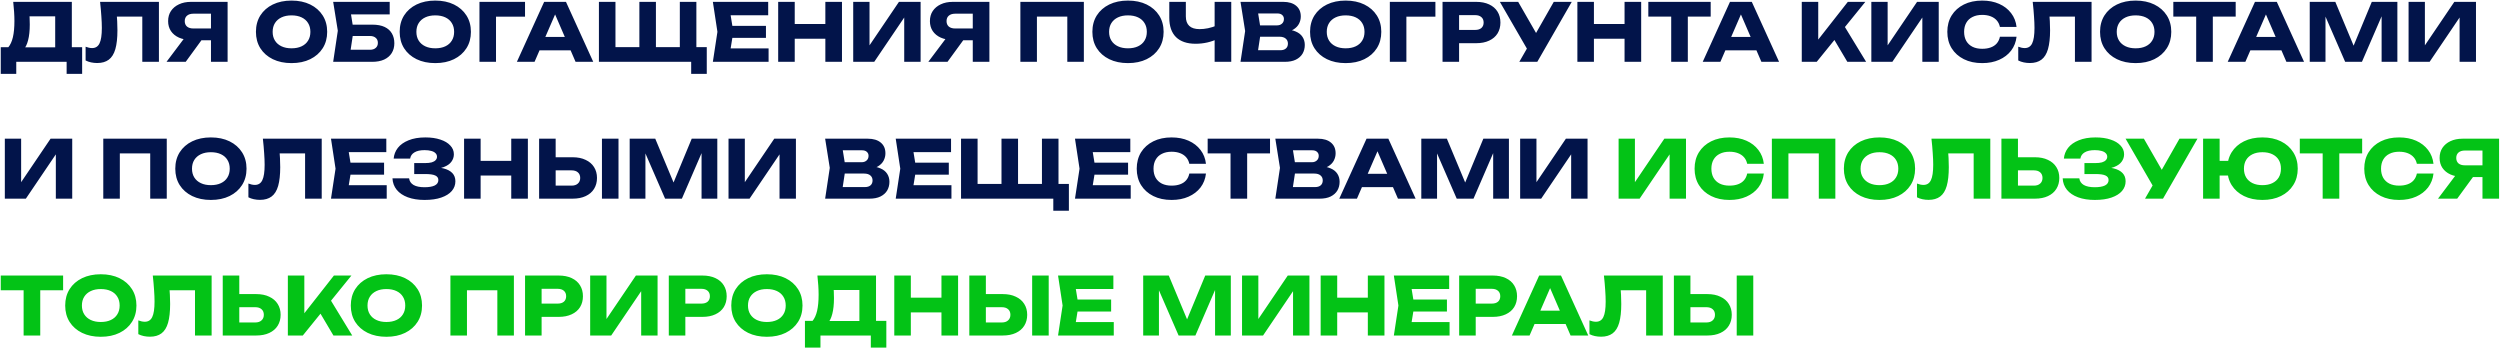
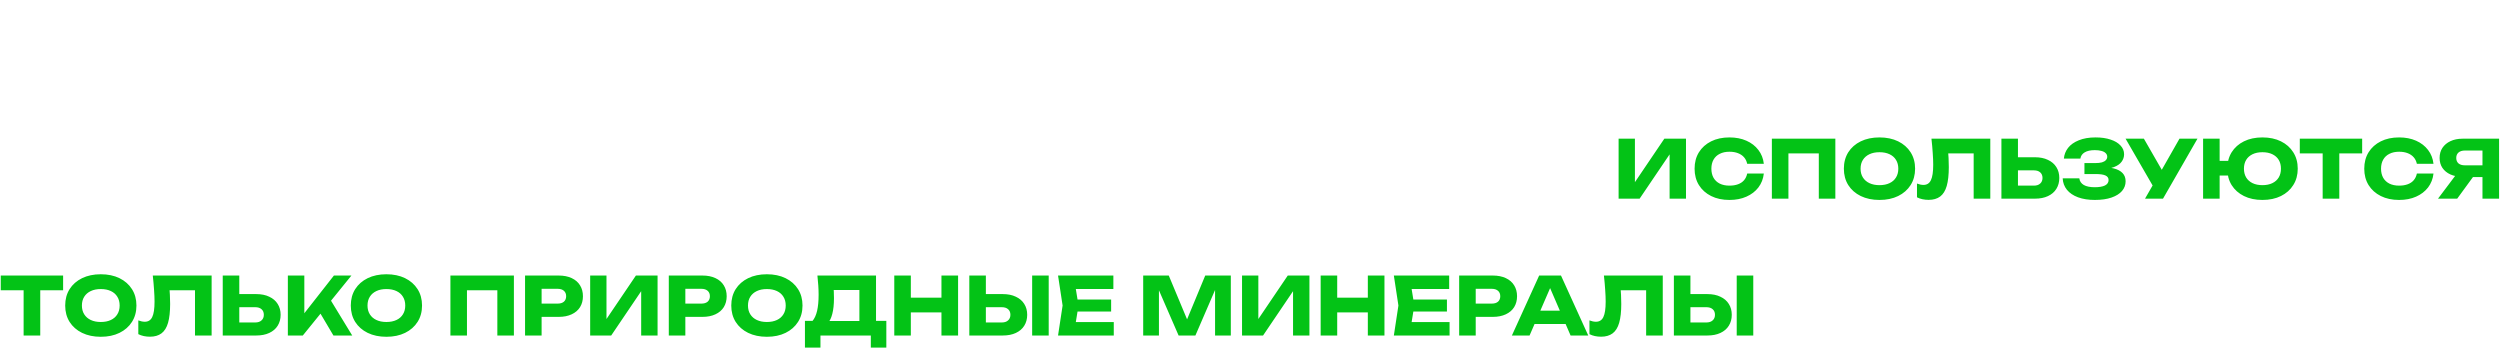
<svg xmlns="http://www.w3.org/2000/svg" width="1626" height="227" viewBox="0 0 1626 227" fill="none">
-   <path d="M0.488 48.063V30.695H8.912L12.344 30.799H39.384L42.088 30.695H53.424V48.063H43.336V40.211H10.576V48.063H0.488ZM8.6 1.211H46.716V37.195H35.9V5.735L40.788 10.623H14.32L18.792 7.035C19.069 8.63 19.225 10.172 19.26 11.663C19.329 13.154 19.364 14.575 19.364 15.927C19.364 19.983 19 23.398 18.272 26.171C17.579 28.944 16.521 31.042 15.1 32.463C13.713 33.884 11.963 34.595 9.848 34.595L5.324 30.851C6.711 29.222 7.733 27.003 8.392 24.195C9.051 21.352 9.38 17.851 9.38 13.691C9.38 11.784 9.311 9.791 9.172 7.711C9.033 5.631 8.843 3.464 8.6 1.211ZM65.093 1.211H103.365V40.211H92.549V5.891L97.437 10.779H71.125L75.649 7.191C75.927 9.479 76.117 11.68 76.221 13.795C76.325 15.875 76.377 17.851 76.377 19.723C76.377 24.715 75.927 28.788 75.025 31.943C74.124 35.063 72.703 37.351 70.761 38.807C68.82 40.263 66.306 40.991 63.221 40.991C61.869 40.991 60.535 40.852 59.217 40.575C57.934 40.298 56.756 39.882 55.681 39.327V30.383C57.206 30.972 58.611 31.267 59.893 31.267C62.147 31.267 63.758 30.244 64.729 28.199C65.734 26.154 66.237 22.808 66.237 18.163C66.237 15.91 66.133 13.379 65.925 10.571C65.752 7.763 65.475 4.643 65.093 1.211ZM140.545 18.527V26.171H124.269L124.217 25.963C121.236 25.963 118.618 25.46 116.365 24.455C114.146 23.45 112.413 22.028 111.165 20.191C109.952 18.354 109.345 16.204 109.345 13.743C109.345 11.212 109.952 9.028 111.165 7.191C112.413 5.319 114.146 3.863 116.365 2.823C118.618 1.748 121.236 1.211 124.217 1.211H148.033V40.211H137.217V4.071L142.053 8.907H125.777C124.009 8.907 122.622 9.34 121.617 10.207C120.646 11.039 120.161 12.218 120.161 13.743C120.161 15.234 120.646 16.412 121.617 17.279C122.622 18.111 124.009 18.527 125.777 18.527H140.545ZM134.097 21.959L120.785 40.211H108.305L122.033 21.959H134.097ZM189.603 41.043C184.992 41.043 180.936 40.194 177.435 38.495C173.968 36.796 171.264 34.422 169.323 31.371C167.416 28.32 166.463 24.767 166.463 20.711C166.463 16.655 167.416 13.102 169.323 10.051C171.264 7 173.968 4.626 177.435 2.927C180.936 1.228 184.992 0.379 189.603 0.379C194.248 0.379 198.304 1.228 201.771 2.927C205.238 4.626 207.942 7 209.883 10.051C211.824 13.102 212.795 16.655 212.795 20.711C212.795 24.767 211.824 28.32 209.883 31.371C207.942 34.422 205.238 36.796 201.771 38.495C198.304 40.194 194.248 41.043 189.603 41.043ZM189.603 31.423C192.134 31.423 194.318 30.99 196.155 30.123C197.992 29.256 199.396 28.026 200.367 26.431C201.372 24.836 201.875 22.93 201.875 20.711C201.875 18.492 201.372 16.586 200.367 14.991C199.396 13.396 197.992 12.166 196.155 11.299C194.318 10.432 192.134 9.999 189.603 9.999C187.107 9.999 184.94 10.432 183.103 11.299C181.266 12.166 179.844 13.396 178.839 14.991C177.834 16.586 177.331 18.492 177.331 20.711C177.331 22.93 177.834 24.836 178.839 26.431C179.844 28.026 181.266 29.256 183.103 30.123C184.94 30.99 187.107 31.423 189.603 31.423ZM224.862 16.031H242.074C245.367 16.031 248.071 16.534 250.186 17.539C252.301 18.544 253.878 19.966 254.918 21.803C255.958 23.606 256.478 25.72 256.478 28.147C256.478 30.574 255.906 32.706 254.762 34.543C253.618 36.346 251.971 37.75 249.822 38.755C247.673 39.726 245.09 40.211 242.074 40.211H216.698L219.714 19.983L216.698 1.211H253.462V9.375H223.406L227.514 4.435L229.958 19.775L227.306 37.299L223.198 32.359H240.67C242.23 32.359 243.461 31.96 244.362 31.163C245.298 30.366 245.766 29.274 245.766 27.887C245.766 26.466 245.298 25.374 244.362 24.611C243.461 23.814 242.23 23.415 240.67 23.415H224.862V16.031ZM283.091 41.043C278.481 41.043 274.425 40.194 270.923 38.495C267.457 36.796 264.753 34.422 262.811 31.371C260.905 28.32 259.951 24.767 259.951 20.711C259.951 16.655 260.905 13.102 262.811 10.051C264.753 7 267.457 4.626 270.923 2.927C274.425 1.228 278.481 0.379 283.091 0.379C287.737 0.379 291.793 1.228 295.259 2.927C298.726 4.626 301.43 7 303.371 10.051C305.313 13.102 306.283 16.655 306.283 20.711C306.283 24.767 305.313 28.32 303.371 31.371C301.43 34.422 298.726 36.796 295.259 38.495C291.793 40.194 287.737 41.043 283.091 41.043ZM283.091 31.423C285.622 31.423 287.806 30.99 289.643 30.123C291.481 29.256 292.885 28.026 293.855 26.431C294.861 24.836 295.363 22.93 295.363 20.711C295.363 18.492 294.861 16.586 293.855 14.991C292.885 13.396 291.481 12.166 289.643 11.299C287.806 10.432 285.622 9.999 283.091 9.999C280.595 9.999 278.429 10.432 276.591 11.299C274.754 12.166 273.333 13.396 272.327 14.991C271.322 16.586 270.819 18.492 270.819 20.711C270.819 22.93 271.322 24.836 272.327 26.431C273.333 28.026 274.754 29.256 276.591 30.123C278.429 30.99 280.595 31.423 283.091 31.423ZM341.479 1.211V10.831H317.767L322.603 5.943V40.211H311.839V1.211H341.479ZM347.361 32.723V24.039H374.245V32.723H347.361ZM368.109 1.211L385.841 40.211H374.349L359.477 5.787H362.597L347.673 40.211H336.181L353.913 1.211H368.109ZM452.923 1.211V35.115L448.295 30.643H459.683V48.063H449.543V36.311L454.431 40.211H389.535V1.211H400.299V35.115L395.671 30.643H420.475L415.847 35.115V1.211H426.611V35.115L421.983 30.643H446.787L442.159 35.115V1.211H452.923ZM498.175 16.811V24.611H469.627V16.811H498.175ZM476.959 20.711L474.411 36.363L470.043 31.475H499.891V40.211H463.647L466.611 20.711L463.647 1.211H499.631V9.947H470.043L474.411 5.059L476.959 20.711ZM506.128 1.211H516.892V40.211H506.128V1.211ZM536.808 1.211H547.624V40.211H536.808V1.211ZM512.16 15.615H541.28V25.183H512.16V15.615ZM554.929 40.211V1.211H565.537V34.543L562.573 33.867L584.673 1.211H598.765V40.211H588.105V6.255L591.121 6.931L568.605 40.211H554.929ZM636.018 18.527V26.171H619.742L619.69 25.963C616.708 25.963 614.091 25.46 611.838 24.455C609.619 23.45 607.886 22.028 606.638 20.191C605.424 18.354 604.818 16.204 604.818 13.743C604.818 11.212 605.424 9.028 606.638 7.191C607.886 5.319 609.619 3.863 611.838 2.823C614.091 1.748 616.708 1.211 619.69 1.211H643.506V40.211H632.69V4.071L637.526 8.907H621.25C619.482 8.907 618.095 9.34 617.09 10.207C616.119 11.039 615.634 12.218 615.634 13.743C615.634 15.234 616.119 16.412 617.09 17.279C618.095 18.111 619.482 18.527 621.25 18.527H636.018ZM629.57 21.959L616.258 40.211H603.778L617.506 21.959H629.57ZM704.94 1.211V40.211H694.176V5.891L699.012 10.779H669.58L674.416 5.891V40.211H663.652V1.211H704.94ZM733.623 41.043C729.012 41.043 724.956 40.194 721.455 38.495C717.988 36.796 715.284 34.422 713.343 31.371C711.436 28.32 710.483 24.767 710.483 20.711C710.483 16.655 711.436 13.102 713.343 10.051C715.284 7 717.988 4.626 721.455 2.927C724.956 1.228 729.012 0.379 733.623 0.379C738.268 0.379 742.324 1.228 745.791 2.927C749.257 4.626 751.961 7 753.903 10.051C755.844 13.102 756.815 16.655 756.815 20.711C756.815 24.767 755.844 28.32 753.903 31.371C751.961 34.422 749.257 36.796 745.791 38.495C742.324 40.194 738.268 41.043 733.623 41.043ZM733.623 31.423C736.153 31.423 738.337 30.99 740.175 30.123C742.012 29.256 743.416 28.026 744.387 26.431C745.392 24.836 745.895 22.93 745.895 20.711C745.895 18.492 745.392 16.586 744.387 14.991C743.416 13.396 742.012 12.166 740.175 11.299C738.337 10.432 736.153 9.999 733.623 9.999C731.127 9.999 728.96 10.432 727.123 11.299C725.285 12.166 723.864 13.396 722.859 14.991C721.853 16.586 721.351 18.492 721.351 20.711C721.351 22.93 721.853 24.836 722.859 26.431C723.864 28.026 725.285 29.256 727.123 30.123C728.96 30.99 731.127 31.423 733.623 31.423ZM777.616 28.459C772.07 28.459 767.823 27.02 764.876 24.143C761.964 21.231 760.508 17.036 760.508 11.559V1.211H771.272V10.675C771.272 13.414 772.018 15.476 773.508 16.863C774.999 18.25 777.235 18.943 780.216 18.943C781.95 18.943 783.77 18.752 785.676 18.371C787.583 17.955 789.49 17.366 791.396 16.603L792.02 25.235C789.94 26.275 787.67 27.072 785.208 27.627C782.747 28.182 780.216 28.459 777.616 28.459ZM789.992 40.211V1.211H800.808V40.211H789.992ZM834.439 21.127L835.323 19.099C838.339 19.168 840.817 19.636 842.759 20.503C844.735 21.335 846.208 22.514 847.179 24.039C848.149 25.53 848.635 27.263 848.635 29.239C848.635 31.354 848.149 33.243 847.179 34.907C846.208 36.536 844.752 37.836 842.811 38.807C840.904 39.743 838.512 40.211 835.635 40.211H806.827L809.843 20.191L806.827 1.211H834.595C838.2 1.211 841.008 2.06 843.019 3.759C845.029 5.423 846.035 7.746 846.035 10.727C846.035 12.356 845.653 13.916 844.891 15.407C844.128 16.898 842.897 18.163 841.199 19.203C839.535 20.208 837.281 20.85 834.439 21.127ZM817.487 37.715L813.327 32.671H832.723C834.283 32.671 835.496 32.29 836.363 31.527C837.229 30.764 837.663 29.707 837.663 28.355C837.663 27.003 837.195 25.928 836.259 25.131C835.323 24.299 833.936 23.883 832.099 23.883H816.083V16.499H830.643C831.891 16.499 832.931 16.135 833.763 15.407C834.629 14.644 835.063 13.622 835.063 12.339C835.063 11.299 834.699 10.45 833.971 9.791C833.243 9.098 832.203 8.751 830.851 8.751H813.379L817.487 3.707L820.139 20.191L817.487 37.715ZM875.201 41.043C870.59 41.043 866.534 40.194 863.033 38.495C859.566 36.796 856.862 34.422 854.921 31.371C853.014 28.32 852.061 24.767 852.061 20.711C852.061 16.655 853.014 13.102 854.921 10.051C856.862 7 859.566 4.626 863.033 2.927C866.534 1.228 870.59 0.379 875.201 0.379C879.846 0.379 883.902 1.228 887.369 2.927C890.835 4.626 893.539 7 895.481 10.051C897.422 13.102 898.393 16.655 898.393 20.711C898.393 24.767 897.422 28.32 895.481 31.371C893.539 34.422 890.835 36.796 887.369 38.495C883.902 40.194 879.846 41.043 875.201 41.043ZM875.201 31.423C877.731 31.423 879.915 30.99 881.753 30.123C883.59 29.256 884.994 28.026 885.965 26.431C886.97 24.836 887.473 22.93 887.473 20.711C887.473 18.492 886.97 16.586 885.965 14.991C884.994 13.396 883.59 12.166 881.753 11.299C879.915 10.432 877.731 9.999 875.201 9.999C872.705 9.999 870.538 10.432 868.701 11.299C866.863 12.166 865.442 13.396 864.437 14.991C863.431 16.586 862.929 18.492 862.929 20.711C862.929 22.93 863.431 24.836 864.437 26.431C865.442 28.026 866.863 29.256 868.701 30.123C870.538 30.99 872.705 31.423 875.201 31.423ZM933.589 1.211V10.831H909.877L914.713 5.943V40.211H903.949V1.211H933.589ZM960.118 1.211C963.377 1.211 966.185 1.766 968.542 2.875C970.934 3.984 972.754 5.562 974.002 7.607C975.25 9.618 975.874 11.975 975.874 14.679C975.874 17.348 975.25 19.706 974.002 21.751C972.754 23.762 970.934 25.322 968.542 26.431C966.185 27.54 963.377 28.095 960.118 28.095H943.218V19.463H959.442C961.175 19.463 962.527 19.047 963.498 18.215C964.469 17.348 964.954 16.17 964.954 14.679C964.954 13.154 964.469 11.975 963.498 11.143C962.527 10.276 961.175 9.843 959.442 9.843H944.154L948.99 4.851V40.211H938.226V1.211H960.118ZM988.157 40.211L995.177 27.991H995.333L1010.57 1.211H1022.27L999.857 40.211H988.157ZM995.021 34.959L975.521 1.211H987.429L1002.66 27.731L995.021 34.959ZM1025.93 1.211H1036.69V40.211H1025.93V1.211ZM1056.61 1.211H1067.42V40.211H1056.61V1.211ZM1031.96 15.615H1061.08V25.183H1031.96V15.615ZM1086.95 5.943H1097.76V40.211H1086.95V5.943ZM1072.07 1.211H1112.63V10.779H1072.07V1.211ZM1118.63 32.723V24.039H1145.51V32.723H1118.63ZM1139.37 1.211L1157.11 40.211H1145.61L1130.74 5.787H1133.86L1118.94 40.211H1107.45L1125.18 1.211H1139.37ZM1171.87 40.211V1.211H1182.58V31.631L1179.72 29.395L1201.82 1.211H1213.21L1181.59 40.211H1171.87ZM1190.49 21.595L1198.39 15.043L1213.73 40.211H1201.51L1190.49 21.595ZM1217.12 40.211V1.211H1227.72V34.543L1224.76 33.867L1246.86 1.211H1260.95V40.211H1250.29V6.255L1253.31 6.931L1230.79 40.211H1217.12ZM1311.57 23.883C1311.19 27.315 1310.01 30.331 1308.03 32.931C1306.06 35.496 1303.46 37.49 1300.23 38.911C1297.04 40.332 1293.37 41.043 1289.21 41.043C1284.67 41.043 1280.7 40.194 1277.3 38.495C1273.9 36.796 1271.25 34.422 1269.35 31.371C1267.47 28.32 1266.54 24.767 1266.54 20.711C1266.54 16.655 1267.47 13.102 1269.35 10.051C1271.25 7 1273.9 4.626 1277.3 2.927C1280.7 1.228 1284.67 0.379 1289.21 0.379C1293.37 0.379 1297.04 1.09 1300.23 2.511C1303.46 3.932 1306.06 5.943 1308.03 8.543C1310.01 11.108 1311.19 14.107 1311.57 17.539H1300.75C1300.41 15.875 1299.73 14.471 1298.73 13.327C1297.72 12.148 1296.4 11.247 1294.77 10.623C1293.18 9.999 1291.32 9.687 1289.21 9.687C1286.78 9.687 1284.69 10.138 1282.92 11.039C1281.15 11.906 1279.8 13.171 1278.86 14.835C1277.93 16.464 1277.46 18.423 1277.46 20.711C1277.46 22.999 1277.93 24.975 1278.86 26.639C1279.8 28.268 1281.15 29.534 1282.92 30.435C1284.69 31.302 1286.78 31.735 1289.21 31.735C1291.32 31.735 1293.18 31.44 1294.77 30.851C1296.4 30.262 1297.72 29.378 1298.73 28.199C1299.73 27.02 1300.41 25.582 1300.75 23.883H1311.57ZM1322.08 1.211H1360.35V40.211H1349.54V5.891L1354.43 10.779H1328.11L1332.64 7.191C1332.91 9.479 1333.11 11.68 1333.21 13.795C1333.31 15.875 1333.37 17.851 1333.37 19.723C1333.37 24.715 1332.91 28.788 1332.01 31.943C1331.11 35.063 1329.69 37.351 1327.75 38.807C1325.81 40.263 1323.29 40.991 1320.21 40.991C1318.86 40.991 1317.52 40.852 1316.21 40.575C1314.92 40.298 1313.74 39.882 1312.67 39.327V30.383C1314.19 30.972 1315.6 31.267 1316.88 31.267C1319.13 31.267 1320.75 30.244 1321.72 28.199C1322.72 26.154 1323.23 22.808 1323.23 18.163C1323.23 15.91 1323.12 13.379 1322.91 10.571C1322.74 7.763 1322.46 4.643 1322.08 1.211ZM1389.01 41.043C1384.39 41.043 1380.34 40.194 1376.84 38.495C1373.37 36.796 1370.67 34.422 1368.73 31.371C1366.82 28.32 1365.87 24.767 1365.87 20.711C1365.87 16.655 1366.82 13.102 1368.73 10.051C1370.67 7 1373.37 4.626 1376.84 2.927C1380.34 1.228 1384.39 0.379 1389.01 0.379C1393.65 0.379 1397.71 1.228 1401.17 2.927C1404.64 4.626 1407.34 7 1409.29 10.051C1411.23 13.102 1412.2 16.655 1412.2 20.711C1412.2 24.767 1411.23 28.32 1409.29 31.371C1407.34 34.422 1404.64 36.796 1401.17 38.495C1397.71 40.194 1393.65 41.043 1389.01 41.043ZM1389.01 31.423C1391.54 31.423 1393.72 30.99 1395.56 30.123C1397.39 29.256 1398.8 28.026 1399.77 26.431C1400.77 24.836 1401.28 22.93 1401.28 20.711C1401.28 18.492 1400.77 16.586 1399.77 14.991C1398.8 13.396 1397.39 12.166 1395.56 11.299C1393.72 10.432 1391.54 9.999 1389.01 9.999C1386.51 9.999 1384.34 10.432 1382.51 11.299C1380.67 12.166 1379.25 13.396 1378.24 14.991C1377.24 16.586 1376.73 18.492 1376.73 20.711C1376.73 22.93 1377.24 24.836 1378.24 26.431C1379.25 28.026 1380.67 29.256 1382.51 30.123C1384.34 30.99 1386.51 31.423 1389.01 31.423ZM1428.4 5.943H1439.22V40.211H1428.4V5.943ZM1413.53 1.211H1454.09V10.779H1413.53V1.211ZM1460.08 32.723V24.039H1486.96V32.723H1460.08ZM1480.83 1.211L1498.56 40.211H1487.07L1472.2 5.787H1475.32L1460.39 40.211H1448.9L1466.63 1.211H1480.83ZM1559.25 1.211V40.211H1549V5.059L1551.29 5.319L1536.21 40.211H1525.29L1510.16 5.423L1512.5 5.163V40.211H1502.25V1.211H1518.89L1532.88 34.699H1528.72L1542.61 1.211H1559.25ZM1566.54 40.211V1.211H1577.15V34.543L1574.19 33.867L1596.29 1.211H1610.38V40.211H1599.72V6.255L1602.73 6.931L1580.22 40.211H1566.54ZM3.14 129.211V90.211H13.748V123.543L10.784 122.867L32.884 90.211H46.976V129.211H36.316V95.255L39.332 95.931L16.816 129.211H3.14ZM108.463 90.211V129.211H97.699V94.891L102.535 99.779H73.103L77.939 94.891V129.211H67.175V90.211H108.463ZM137.146 130.043C132.535 130.043 128.479 129.194 124.978 127.495C121.511 125.796 118.807 123.422 116.866 120.371C114.959 117.32 114.006 113.767 114.006 109.711C114.006 105.655 114.959 102.102 116.866 99.051C118.807 96 121.511 93.626 124.978 91.927C128.479 90.228 132.535 89.379 137.146 89.379C141.791 89.379 145.847 90.228 149.314 91.927C152.781 93.626 155.485 96 157.426 99.051C159.367 102.102 160.338 105.655 160.338 109.711C160.338 113.767 159.367 117.32 157.426 120.371C155.485 123.422 152.781 125.796 149.314 127.495C145.847 129.194 141.791 130.043 137.146 130.043ZM137.146 120.423C139.677 120.423 141.861 119.99 143.698 119.123C145.535 118.256 146.939 117.026 147.91 115.431C148.915 113.836 149.418 111.93 149.418 109.711C149.418 107.492 148.915 105.586 147.91 103.991C146.939 102.396 145.535 101.166 143.698 100.299C141.861 99.432 139.677 98.999 137.146 98.999C134.65 98.999 132.483 99.432 130.646 100.299C128.809 101.166 127.387 102.396 126.382 103.991C125.377 105.586 124.874 107.492 124.874 109.711C124.874 111.93 125.377 113.836 126.382 115.431C127.387 117.026 128.809 118.256 130.646 119.123C132.483 119.99 134.65 120.423 137.146 120.423ZM170.972 90.211H209.244V129.211H198.428V94.891L203.316 99.779H177.004L181.528 96.191C181.805 98.479 181.996 100.68 182.1 102.795C182.204 104.875 182.256 106.851 182.256 108.723C182.256 113.715 181.805 117.788 180.904 120.943C180.003 124.063 178.581 126.351 176.64 127.807C174.699 129.263 172.185 129.991 169.1 129.991C167.748 129.991 166.413 129.852 165.096 129.575C163.813 129.298 162.635 128.882 161.56 128.327V119.383C163.085 119.972 164.489 120.267 165.772 120.267C168.025 120.267 169.637 119.244 170.608 117.199C171.613 115.154 172.116 111.808 172.116 107.163C172.116 104.91 172.012 102.379 171.804 99.571C171.631 96.763 171.353 93.643 170.972 90.211ZM249.804 105.811V113.611H221.256V105.811H249.804ZM228.588 109.711L226.04 125.363L221.672 120.475H251.52V129.211H215.276L218.24 109.711L215.276 90.211H251.26V98.947H221.672L226.04 94.059L228.588 109.711ZM276.113 130.043C271.988 130.043 268.365 129.471 265.245 128.327C262.16 127.183 259.751 125.554 258.017 123.439C256.319 121.324 255.4 118.846 255.261 116.003H266.077C266.32 117.875 267.291 119.314 268.989 120.319C270.688 121.29 273.063 121.775 276.113 121.775C278.991 121.775 281.209 121.394 282.769 120.631C284.329 119.834 285.109 118.655 285.109 117.095C285.109 115.743 284.433 114.755 283.081 114.131C281.764 113.507 279.58 113.195 276.529 113.195H269.405V106.071H276.373C278.176 106.071 279.649 105.915 280.793 105.603C281.937 105.256 282.787 104.771 283.341 104.147C283.931 103.523 284.225 102.795 284.225 101.963C284.225 101.027 283.896 100.247 283.237 99.623C282.613 98.964 281.695 98.479 280.481 98.167C279.303 97.82 277.864 97.647 276.165 97.647C273.357 97.647 271.156 98.132 269.561 99.103C267.967 100.039 267.031 101.391 266.753 103.159H256.041C256.249 100.594 257.151 98.271 258.745 96.191C260.375 94.111 262.697 92.464 265.713 91.251C268.729 90.003 272.387 89.379 276.685 89.379C280.395 89.379 283.636 89.847 286.409 90.783C289.183 91.684 291.332 92.967 292.857 94.631C294.417 96.26 295.197 98.167 295.197 100.351C295.197 102.119 294.66 103.731 293.585 105.187C292.545 106.643 290.881 107.804 288.593 108.671C286.34 109.538 283.411 109.971 279.805 109.971V108.879C283.203 108.706 286.115 108.931 288.541 109.555C291.003 110.179 292.892 111.184 294.209 112.571C295.527 113.958 296.185 115.743 296.185 117.927C296.185 120.284 295.405 122.382 293.845 124.219C292.285 126.022 290.015 127.443 287.033 128.483C284.052 129.523 280.412 130.043 276.113 130.043ZM301.835 90.211H312.599V129.211H301.835V90.211ZM332.515 90.211H343.331V129.211H332.515V90.211ZM307.867 104.615H336.987V114.183H307.867V104.615ZM350.636 129.211V90.211H361.4V125.571L356.564 120.735H371.748C373.516 120.735 374.885 120.284 375.856 119.383C376.861 118.482 377.364 117.268 377.364 115.743C377.364 114.183 376.861 112.97 375.856 112.103C374.885 111.236 373.516 110.803 371.748 110.803H355.628V102.275H372.424C375.717 102.275 378.543 102.847 380.9 103.991C383.292 105.1 385.112 106.66 386.36 108.671C387.643 110.682 388.284 113.039 388.284 115.743C388.284 118.447 387.643 120.822 386.36 122.867C385.112 124.878 383.292 126.438 380.9 127.547C378.543 128.656 375.717 129.211 372.424 129.211H350.636ZM391.508 90.211H402.272V129.211H391.508V90.211ZM466.534 90.211V129.211H456.29V94.059L458.578 94.319L443.498 129.211H432.578L417.446 94.423L419.786 94.163V129.211H409.542V90.211H426.182L440.17 123.699H436.01L449.894 90.211H466.534ZM473.831 129.211V90.211H484.439V123.543L481.475 122.867L503.575 90.211H517.667V129.211H507.007V95.255L510.023 95.931L487.507 129.211H473.831ZM564.283 110.127L565.167 108.099C568.183 108.168 570.661 108.636 572.603 109.503C574.579 110.335 576.052 111.514 577.023 113.039C577.993 114.53 578.479 116.263 578.479 118.239C578.479 120.354 577.993 122.243 577.023 123.907C576.052 125.536 574.596 126.836 572.655 127.807C570.748 128.743 568.356 129.211 565.479 129.211H536.671L539.687 109.191L536.671 90.211H564.439C568.044 90.211 570.852 91.06 572.863 92.759C574.873 94.423 575.879 96.746 575.879 99.727C575.879 101.356 575.497 102.916 574.735 104.407C573.972 105.898 572.741 107.163 571.043 108.203C569.379 109.208 567.125 109.85 564.283 110.127ZM547.331 126.715L543.171 121.671H562.567C564.127 121.671 565.34 121.29 566.207 120.527C567.073 119.764 567.507 118.707 567.507 117.355C567.507 116.003 567.039 114.928 566.103 114.131C565.167 113.299 563.78 112.883 561.943 112.883H545.927V105.499H560.487C561.735 105.499 562.775 105.135 563.607 104.407C564.473 103.644 564.907 102.622 564.907 101.339C564.907 100.299 564.543 99.45 563.815 98.791C563.087 98.098 562.047 97.751 560.695 97.751H543.223L547.331 92.707L549.983 109.191L547.331 126.715ZM617.105 105.811V113.611H588.557V105.811H617.105ZM595.889 109.711L593.341 125.363L588.973 120.475H618.821V129.211H582.577L585.541 109.711L582.577 90.211H618.561V98.947H588.973L593.341 94.059L595.889 109.711ZM688.446 90.211V124.115L683.818 119.643H695.206V137.063H685.066V125.311L689.954 129.211H625.058V90.211H635.822V124.115L631.194 119.643H655.998L651.37 124.115V90.211H662.134V124.115L657.506 119.643H682.31L677.682 124.115V90.211H688.446ZM733.699 105.811V113.611H705.151V105.811H733.699ZM712.483 109.711L709.935 125.363L705.567 120.475H735.415V129.211H699.171L702.135 109.711L699.171 90.211H735.155V98.947H705.567L709.935 94.059L712.483 109.711ZM784.358 112.883C783.977 116.315 782.798 119.331 780.822 121.931C778.846 124.496 776.246 126.49 773.022 127.911C769.833 129.332 766.158 130.043 761.998 130.043C757.457 130.043 753.488 129.194 750.09 127.495C746.693 125.796 744.041 123.422 742.134 120.371C740.262 117.32 739.326 113.767 739.326 109.711C739.326 105.655 740.262 102.102 742.134 99.051C744.041 96 746.693 93.626 750.09 91.927C753.488 90.228 757.457 89.379 761.998 89.379C766.158 89.379 769.833 90.09 773.022 91.511C776.246 92.932 778.846 94.943 780.822 97.543C782.798 100.108 783.977 103.107 784.358 106.539H773.542C773.196 104.875 772.52 103.471 771.514 102.327C770.509 101.148 769.192 100.247 767.562 99.623C765.968 98.999 764.113 98.687 761.998 98.687C759.572 98.687 757.474 99.138 755.706 100.039C753.938 100.906 752.586 102.171 751.65 103.835C750.714 105.464 750.246 107.423 750.246 109.711C750.246 111.999 750.714 113.975 751.65 115.639C752.586 117.268 753.938 118.534 755.706 119.435C757.474 120.302 759.572 120.735 761.998 120.735C764.113 120.735 765.968 120.44 767.562 119.851C769.192 119.262 770.509 118.378 771.514 117.199C772.52 116.02 773.196 114.582 773.542 112.883H784.358ZM800.337 94.943H811.153V129.211H800.337V94.943ZM785.465 90.211H826.025V99.779H785.465V90.211ZM857.087 110.127L857.971 108.099C860.987 108.168 863.466 108.636 865.407 109.503C867.383 110.335 868.857 111.514 869.827 113.039C870.798 114.53 871.283 116.263 871.283 118.239C871.283 120.354 870.798 122.243 869.827 123.907C868.857 125.536 867.401 126.836 865.459 127.807C863.553 128.743 861.161 129.211 858.283 129.211H829.475L832.491 109.191L829.475 90.211H857.243C860.849 90.211 863.657 91.06 865.667 92.759C867.678 94.423 868.683 96.746 868.683 99.727C868.683 101.356 868.302 102.916 867.539 104.407C866.777 105.898 865.546 107.163 863.847 108.203C862.183 109.208 859.93 109.85 857.087 110.127ZM840.135 126.715L835.975 121.671H855.371C856.931 121.671 858.145 121.29 859.011 120.527C859.878 119.764 860.311 118.707 860.311 117.355C860.311 116.003 859.843 114.928 858.907 114.131C857.971 113.299 856.585 112.883 854.747 112.883H838.731V105.499H853.291C854.539 105.499 855.579 105.135 856.411 104.407C857.278 103.644 857.711 102.622 857.711 101.339C857.711 100.299 857.347 99.45 856.619 98.791C855.891 98.098 854.851 97.751 853.499 97.751H836.027L840.135 92.707L842.787 109.191L840.135 126.715ZM882.24 121.723V113.039H909.124V121.723H882.24ZM902.988 90.211L920.72 129.211H909.228L894.356 94.787H897.476L882.552 129.211H871.06L888.792 90.211H902.988ZM981.405 90.211V129.211H971.161V94.059L973.449 94.319L958.369 129.211H947.449L932.317 94.423L934.657 94.163V129.211H924.413V90.211H941.053L955.041 123.699H950.881L964.765 90.211H981.405ZM988.703 129.211V90.211H999.311V123.543L996.347 122.867L1018.45 90.211H1032.54V129.211H1021.88V95.255L1024.89 95.931L1002.38 129.211H988.703Z" fill="#02144A" />
  <path d="M1052.74 129.211V90.211H1063.35V123.543L1060.38 122.867L1082.48 90.211H1096.57V129.211H1085.91V95.255L1088.93 95.931L1066.41 129.211H1052.74ZM1147.19 112.883C1146.81 116.315 1145.63 119.331 1143.65 121.931C1141.68 124.496 1139.08 126.49 1135.85 127.911C1132.67 129.332 1128.99 130.043 1124.83 130.043C1120.29 130.043 1116.32 129.194 1112.92 127.495C1109.53 125.796 1106.87 123.422 1104.97 120.371C1103.09 117.32 1102.16 113.767 1102.16 109.711C1102.16 105.655 1103.09 102.102 1104.97 99.051C1106.87 96 1109.53 93.626 1112.92 91.927C1116.32 90.228 1120.29 89.379 1124.83 89.379C1128.99 89.379 1132.67 90.09 1135.85 91.511C1139.08 92.932 1141.68 94.943 1143.65 97.543C1145.63 100.108 1146.81 103.107 1147.19 106.539H1136.37C1136.03 104.875 1135.35 103.471 1134.35 102.327C1133.34 101.148 1132.02 100.247 1130.39 99.623C1128.8 98.999 1126.95 98.687 1124.83 98.687C1122.4 98.687 1120.31 99.138 1118.54 100.039C1116.77 100.906 1115.42 102.171 1114.48 103.835C1113.55 105.464 1113.08 107.423 1113.08 109.711C1113.08 111.999 1113.55 113.975 1114.48 115.639C1115.42 117.268 1116.77 118.534 1118.54 119.435C1120.31 120.302 1122.4 120.735 1124.83 120.735C1126.95 120.735 1128.8 120.44 1130.39 119.851C1132.02 119.262 1133.34 118.378 1134.35 117.199C1135.35 116.02 1136.03 114.582 1136.37 112.883H1147.19ZM1193.71 90.211V129.211H1182.95V94.891L1187.78 99.779H1158.35L1163.19 94.891V129.211H1152.42V90.211H1193.71ZM1222.39 130.043C1217.78 130.043 1213.73 129.194 1210.22 127.495C1206.76 125.796 1204.05 123.422 1202.11 120.371C1200.21 117.32 1199.25 113.767 1199.25 109.711C1199.25 105.655 1200.21 102.102 1202.11 99.051C1204.05 96 1206.76 93.626 1210.22 91.927C1213.73 90.228 1217.78 89.379 1222.39 89.379C1227.04 89.379 1231.09 90.228 1234.56 91.927C1238.03 93.626 1240.73 96 1242.67 99.051C1244.61 102.102 1245.58 105.655 1245.58 109.711C1245.58 113.767 1244.61 117.32 1242.67 120.371C1240.73 123.422 1238.03 125.796 1234.56 127.495C1231.09 129.194 1227.04 130.043 1222.39 130.043ZM1222.39 120.423C1224.92 120.423 1227.11 119.99 1228.94 119.123C1230.78 118.256 1232.19 117.026 1233.16 115.431C1234.16 113.836 1234.66 111.93 1234.66 109.711C1234.66 107.492 1234.16 105.586 1233.16 103.991C1232.19 102.396 1230.78 101.166 1228.94 100.299C1227.11 99.432 1224.92 98.999 1222.39 98.999C1219.9 98.999 1217.73 99.432 1215.89 100.299C1214.05 101.166 1212.63 102.396 1211.63 103.991C1210.62 105.586 1210.12 107.492 1210.12 109.711C1210.12 111.93 1210.62 113.836 1211.63 115.431C1212.63 117.026 1214.05 118.256 1215.89 119.123C1217.73 119.99 1219.9 120.423 1222.39 120.423ZM1256.22 90.211H1294.49V129.211H1283.67V94.891L1288.56 99.779H1262.25L1266.77 96.191C1267.05 98.479 1267.24 100.68 1267.35 102.795C1267.45 104.875 1267.5 106.851 1267.5 108.723C1267.5 113.715 1267.05 117.788 1266.15 120.943C1265.25 124.063 1263.83 126.351 1261.89 127.807C1259.94 129.263 1257.43 129.991 1254.35 129.991C1252.99 129.991 1251.66 129.852 1250.34 129.575C1249.06 129.298 1247.88 128.882 1246.81 128.327V119.383C1248.33 119.972 1249.74 120.267 1251.02 120.267C1253.27 120.267 1254.88 119.244 1255.85 117.199C1256.86 115.154 1257.36 111.808 1257.36 107.163C1257.36 104.91 1257.26 102.379 1257.05 99.571C1256.88 96.763 1256.6 93.643 1256.22 90.211ZM1301.72 129.211V90.211H1312.48V125.571L1307.65 120.735H1322.83C1324.6 120.735 1325.97 120.284 1326.94 119.383C1327.94 118.482 1328.45 117.268 1328.45 115.743C1328.45 114.183 1327.94 112.97 1326.94 112.103C1325.97 111.236 1324.6 110.803 1322.83 110.803H1306.71V102.275H1323.51C1326.8 102.275 1329.62 102.847 1331.98 103.991C1334.37 105.1 1336.19 106.66 1337.44 108.671C1338.72 110.682 1339.37 113.039 1339.37 115.743C1339.37 118.447 1338.72 120.822 1337.44 122.867C1336.19 124.878 1334.37 126.438 1331.98 127.547C1329.62 128.656 1326.8 129.211 1323.51 129.211H1301.72ZM1362.43 130.043C1358.3 130.043 1354.68 129.471 1351.56 128.327C1348.47 127.183 1346.06 125.554 1344.33 123.439C1342.63 121.324 1341.71 118.846 1341.57 116.003H1352.39C1352.63 117.875 1353.6 119.314 1355.3 120.319C1357 121.29 1359.38 121.775 1362.43 121.775C1365.3 121.775 1367.52 121.394 1369.08 120.631C1370.64 119.834 1371.42 118.655 1371.42 117.095C1371.42 115.743 1370.75 114.755 1369.39 114.131C1368.08 113.507 1365.89 113.195 1362.84 113.195H1355.72V106.071H1362.69C1364.49 106.071 1365.96 105.915 1367.11 105.603C1368.25 105.256 1369.1 104.771 1369.65 104.147C1370.24 103.523 1370.54 102.795 1370.54 101.963C1370.54 101.027 1370.21 100.247 1369.55 99.623C1368.93 98.964 1368.01 98.479 1366.79 98.167C1365.62 97.82 1364.18 97.647 1362.48 97.647C1359.67 97.647 1357.47 98.132 1355.87 99.103C1354.28 100.039 1353.34 101.391 1353.07 103.159H1342.35C1342.56 100.594 1343.46 98.271 1345.06 96.191C1346.69 94.111 1349.01 92.464 1352.03 91.251C1355.04 90.003 1358.7 89.379 1363 89.379C1366.71 89.379 1369.95 89.847 1372.72 90.783C1375.5 91.684 1377.64 92.967 1379.17 94.631C1380.73 96.26 1381.51 98.167 1381.51 100.351C1381.51 102.119 1380.97 103.731 1379.9 105.187C1378.86 106.643 1377.19 107.804 1374.91 108.671C1372.65 109.538 1369.72 109.971 1366.12 109.971V108.879C1369.52 108.706 1372.43 108.931 1374.85 109.555C1377.32 110.179 1379.2 111.184 1380.52 112.571C1381.84 113.958 1382.5 115.743 1382.5 117.927C1382.5 120.284 1381.72 122.382 1380.16 124.219C1378.6 126.022 1376.33 127.443 1373.35 128.483C1370.36 129.523 1366.72 130.043 1362.43 130.043ZM1395.12 129.211L1402.14 116.991H1402.29L1417.53 90.211H1429.23L1406.82 129.211H1395.12ZM1401.98 123.959L1382.48 90.211H1394.39L1409.63 116.731L1401.98 123.959ZM1471.47 130.043C1466.89 130.043 1462.89 129.194 1459.46 127.495C1456.03 125.796 1453.36 123.422 1451.45 120.371C1449.58 117.32 1448.64 113.767 1448.64 109.711C1448.64 105.655 1449.58 102.102 1451.45 99.051C1453.36 96 1456.03 93.626 1459.46 91.927C1462.89 90.228 1466.89 89.379 1471.47 89.379C1476.08 89.379 1480.1 90.228 1483.53 91.927C1486.97 93.626 1489.64 96 1491.54 99.051C1493.48 102.102 1494.45 105.655 1494.45 109.711C1494.45 113.767 1493.48 117.32 1491.54 120.371C1489.64 123.422 1486.97 125.796 1483.53 127.495C1480.1 129.194 1476.08 130.043 1471.47 130.043ZM1432.89 129.211V90.211H1443.65V129.211H1432.89ZM1438.92 114.183V104.615H1454.21V114.183H1438.92ZM1471.47 120.423C1473.97 120.423 1476.12 119.99 1477.92 119.123C1479.72 118.256 1481.11 117.026 1482.08 115.431C1483.05 113.802 1483.53 111.895 1483.53 109.711C1483.53 107.492 1483.05 105.586 1482.08 103.991C1481.11 102.396 1479.72 101.166 1477.92 100.299C1476.12 99.432 1473.97 98.999 1471.47 98.999C1469.01 98.999 1466.88 99.432 1465.07 100.299C1463.27 101.166 1461.88 102.396 1460.91 103.991C1459.94 105.586 1459.46 107.492 1459.46 109.711C1459.46 111.895 1459.94 113.802 1460.91 115.431C1461.88 117.026 1463.27 118.256 1465.07 119.123C1466.88 119.99 1469.01 120.423 1471.47 120.423ZM1510.66 94.943H1521.48V129.211H1510.66V94.943ZM1495.79 90.211H1536.35V99.779H1495.79V90.211ZM1582.74 112.883C1582.36 116.315 1581.18 119.331 1579.21 121.931C1577.23 124.496 1574.63 126.49 1571.41 127.911C1568.22 129.332 1564.54 130.043 1560.38 130.043C1555.84 130.043 1551.87 129.194 1548.47 127.495C1545.08 125.796 1542.42 123.422 1540.52 120.371C1538.65 117.32 1537.71 113.767 1537.71 109.711C1537.71 105.655 1538.65 102.102 1540.52 99.051C1542.42 96 1545.08 93.626 1548.47 91.927C1551.87 90.228 1555.84 89.379 1560.38 89.379C1564.54 89.379 1568.22 90.09 1571.41 91.511C1574.63 92.932 1577.23 94.943 1579.21 97.543C1581.18 100.108 1582.36 103.107 1582.74 106.539H1571.93C1571.58 104.875 1570.9 103.471 1569.9 102.327C1568.89 101.148 1567.57 100.247 1565.95 99.623C1564.35 98.999 1562.5 98.687 1560.38 98.687C1557.95 98.687 1555.86 99.138 1554.09 100.039C1552.32 100.906 1550.97 102.171 1550.03 103.835C1549.1 105.464 1548.63 107.423 1548.63 109.711C1548.63 111.999 1549.1 113.975 1550.03 115.639C1550.97 117.268 1552.32 118.534 1554.09 119.435C1555.86 120.302 1557.95 120.735 1560.38 120.735C1562.5 120.735 1564.35 120.44 1565.95 119.851C1567.57 119.262 1568.89 118.378 1569.9 117.199C1570.9 116.02 1571.58 114.582 1571.93 112.883H1582.74ZM1617.92 107.527V115.171H1601.65L1601.6 114.963C1598.61 114.963 1596 114.46 1593.74 113.455C1591.53 112.45 1589.79 111.028 1588.54 109.191C1587.33 107.354 1586.72 105.204 1586.72 102.743C1586.72 100.212 1587.33 98.028 1588.54 96.191C1589.79 94.319 1591.53 92.863 1593.74 91.823C1596 90.748 1598.61 90.211 1601.6 90.211H1625.41V129.211H1614.6V93.071L1619.43 97.907H1603.16C1601.39 97.907 1600 98.34 1599 99.207C1598.03 100.039 1597.54 101.218 1597.54 102.743C1597.54 104.234 1598.03 105.412 1599 106.279C1600 107.111 1601.39 107.527 1603.16 107.527H1617.92ZM1611.48 110.959L1598.16 129.211H1585.68L1599.41 110.959H1611.48ZM15.36 183.943H26.176V218.211H15.36V183.943ZM0.488 179.211H41.048V188.779H0.488V179.211ZM65.544 219.043C60.934 219.043 56.878 218.194 53.377 216.495C49.91 214.796 47.206 212.422 45.264 209.371C43.358 206.32 42.404 202.767 42.404 198.711C42.404 194.655 43.358 191.102 45.264 188.051C47.206 185 49.91 182.626 53.377 180.927C56.878 179.228 60.934 178.379 65.544 178.379C70.19 178.379 74.246 179.228 77.713 180.927C81.179 182.626 83.883 185 85.825 188.051C87.766 191.102 88.737 194.655 88.737 198.711C88.737 202.767 87.766 206.32 85.825 209.371C83.883 212.422 81.179 214.796 77.713 216.495C74.246 218.194 70.19 219.043 65.544 219.043ZM65.544 209.423C68.075 209.423 70.259 208.99 72.097 208.123C73.934 207.256 75.338 206.026 76.308 204.431C77.314 202.836 77.817 200.93 77.817 198.711C77.817 196.492 77.314 194.586 76.308 192.991C75.338 191.396 73.934 190.166 72.097 189.299C70.259 188.432 68.075 187.999 65.544 187.999C63.048 187.999 60.882 188.432 59.044 189.299C57.207 190.166 55.786 191.396 54.781 192.991C53.775 194.586 53.273 196.492 53.273 198.711C53.273 200.93 53.775 202.836 54.781 204.431C55.786 206.026 57.207 207.256 59.044 208.123C60.882 208.99 63.048 209.423 65.544 209.423ZM99.371 179.211H137.642V218.211H126.826V183.891L131.714 188.779H105.402L109.926 185.191C110.204 187.479 110.394 189.68 110.498 191.795C110.602 193.875 110.654 195.851 110.654 197.723C110.654 202.715 110.204 206.788 109.302 209.943C108.401 213.063 106.98 215.351 105.038 216.807C103.097 218.263 100.584 218.991 97.499 218.991C96.147 218.991 94.812 218.852 93.495 218.575C92.212 218.298 91.033 217.882 89.959 217.327V208.383C91.484 208.972 92.888 209.267 94.171 209.267C96.424 209.267 98.036 208.244 99.007 206.199C100.012 204.154 100.514 200.808 100.514 196.163C100.514 193.91 100.41 191.379 100.202 188.571C100.029 185.763 99.752 182.643 99.371 179.211ZM144.87 218.211V179.211H155.634V214.571L150.798 209.735H165.982C167.75 209.735 169.12 209.284 170.09 208.383C171.096 207.482 171.598 206.268 171.598 204.743C171.598 203.183 171.096 201.97 170.09 201.103C169.12 200.236 167.75 199.803 165.982 199.803H149.862V191.275H166.658C169.952 191.275 172.777 191.847 175.134 192.991C177.526 194.1 179.346 195.66 180.594 197.671C181.877 199.682 182.518 202.039 182.518 204.743C182.518 207.447 181.877 209.822 180.594 211.867C179.346 213.878 177.526 215.438 175.134 216.547C172.777 217.656 169.952 218.211 166.658 218.211H144.87ZM187.222 218.211V179.211H197.934V209.631L195.074 207.395L217.174 179.211H228.562L196.946 218.211H187.222ZM205.838 199.595L213.742 193.043L229.082 218.211H216.862L205.838 199.595ZM251.302 219.043C246.692 219.043 242.636 218.194 239.134 216.495C235.668 214.796 232.964 212.422 231.022 209.371C229.116 206.32 228.162 202.767 228.162 198.711C228.162 194.655 229.116 191.102 231.022 188.051C232.964 185 235.668 182.626 239.134 180.927C242.636 179.228 246.692 178.379 251.302 178.379C255.948 178.379 260.004 179.228 263.47 180.927C266.937 182.626 269.641 185 271.582 188.051C273.524 191.102 274.494 194.655 274.494 198.711C274.494 202.767 273.524 206.32 271.582 209.371C269.641 212.422 266.937 214.796 263.47 216.495C260.004 218.194 255.948 219.043 251.302 219.043ZM251.302 209.423C253.833 209.423 256.017 208.99 257.854 208.123C259.692 207.256 261.096 206.026 262.066 204.431C263.072 202.836 263.574 200.93 263.574 198.711C263.574 196.492 263.072 194.586 262.066 192.991C261.096 191.396 259.692 190.166 257.854 189.299C256.017 188.432 253.833 187.999 251.302 187.999C248.806 187.999 246.64 188.432 244.802 189.299C242.965 190.166 241.544 191.396 240.538 192.991C239.533 194.586 239.03 196.492 239.03 198.711C239.03 200.93 239.533 202.836 240.538 204.431C241.544 206.026 242.965 207.256 244.802 208.123C246.64 208.99 248.806 209.423 251.302 209.423ZM334.237 179.211V218.211H323.473V183.891L328.309 188.779H298.877L303.713 183.891V218.211H292.949V179.211H334.237ZM363.387 179.211C366.646 179.211 369.454 179.766 371.811 180.875C374.203 181.984 376.023 183.562 377.271 185.607C378.519 187.618 379.143 189.975 379.143 192.679C379.143 195.348 378.519 197.706 377.271 199.751C376.023 201.762 374.203 203.322 371.811 204.431C369.454 205.54 366.646 206.095 363.387 206.095H346.487V197.463H362.711C364.445 197.463 365.797 197.047 366.767 196.215C367.738 195.348 368.223 194.17 368.223 192.679C368.223 191.154 367.738 189.975 366.767 189.143C365.797 188.276 364.445 187.843 362.711 187.843H347.423L352.259 182.851V218.211H341.495V179.211H363.387ZM383.847 218.211V179.211H394.455V212.543L391.491 211.867L413.591 179.211H427.683V218.211H417.023V184.255L420.039 184.931L397.523 218.211H383.847ZM456.876 179.211C460.134 179.211 462.942 179.766 465.3 180.875C467.692 181.984 469.512 183.562 470.76 185.607C472.008 187.618 472.632 189.975 472.632 192.679C472.632 195.348 472.008 197.706 470.76 199.751C469.512 201.762 467.692 203.322 465.3 204.431C462.942 205.54 460.134 206.095 456.876 206.095H439.976V197.463H456.2C457.933 197.463 459.285 197.047 460.256 196.215C461.226 195.348 461.712 194.17 461.712 192.679C461.712 191.154 461.226 189.975 460.256 189.143C459.285 188.276 457.933 187.843 456.2 187.843H440.912L445.748 182.851V218.211H434.984V179.211H456.876ZM498.759 219.043C494.149 219.043 490.093 218.194 486.591 216.495C483.125 214.796 480.421 212.422 478.479 209.371C476.573 206.32 475.619 202.767 475.619 198.711C475.619 194.655 476.573 191.102 478.479 188.051C480.421 185 483.125 182.626 486.591 180.927C490.093 179.228 494.149 178.379 498.759 178.379C503.405 178.379 507.461 179.228 510.927 180.927C514.394 182.626 517.098 185 519.039 188.051C520.981 191.102 521.951 194.655 521.951 198.711C521.951 202.767 520.981 206.32 519.039 209.371C517.098 212.422 514.394 214.796 510.927 216.495C507.461 218.194 503.405 219.043 498.759 219.043ZM498.759 209.423C501.29 209.423 503.474 208.99 505.311 208.123C507.149 207.256 508.553 206.026 509.523 204.431C510.529 202.836 511.031 200.93 511.031 198.711C511.031 196.492 510.529 194.586 509.523 192.991C508.553 191.396 507.149 190.166 505.311 189.299C503.474 188.432 501.29 187.999 498.759 187.999C496.263 187.999 494.097 188.432 492.259 189.299C490.422 190.166 489.001 191.396 487.995 192.991C486.99 194.586 486.487 196.492 486.487 198.711C486.487 200.93 486.99 202.836 487.995 204.431C489.001 206.026 490.422 207.256 492.259 208.123C494.097 208.99 496.263 209.423 498.759 209.423ZM523.535 226.063V208.695H531.959L535.391 208.799H562.431L565.135 208.695H576.471V226.063H566.383V218.211H533.623V226.063H523.535ZM531.647 179.211H569.763V215.195H558.947V183.735L563.835 188.623H537.367L541.839 185.035C542.116 186.63 542.272 188.172 542.307 189.663C542.376 191.154 542.411 192.575 542.411 193.927C542.411 197.983 542.047 201.398 541.319 204.171C540.626 206.944 539.568 209.042 538.147 210.463C536.76 211.884 535.01 212.595 532.895 212.595L528.371 208.851C529.758 207.222 530.78 205.003 531.439 202.195C532.098 199.352 532.427 195.851 532.427 191.691C532.427 189.784 532.358 187.791 532.219 185.711C532.08 183.631 531.89 181.464 531.647 179.211ZM581.64 179.211H592.404V218.211H581.64V179.211ZM612.32 179.211H623.136V218.211H612.32V179.211ZM587.672 193.615H616.792V203.183H587.672V193.615ZM630.441 218.211V179.211H641.205V214.571L636.369 209.735H651.553C653.321 209.735 654.69 209.284 655.661 208.383C656.666 207.482 657.169 206.268 657.169 204.743C657.169 203.183 656.666 201.97 655.661 201.103C654.69 200.236 653.321 199.803 651.553 199.803H635.433V191.275H652.229C655.522 191.275 658.347 191.847 660.705 192.991C663.097 194.1 664.917 195.66 666.165 197.671C667.447 199.682 668.089 202.039 668.089 204.743C668.089 207.447 667.447 209.822 666.165 211.867C664.917 213.878 663.097 215.438 660.705 216.547C658.347 217.656 655.522 218.211 652.229 218.211H630.441ZM671.313 179.211H682.077V218.211H671.313V179.211ZM722.679 194.811V202.611H694.131V194.811H722.679ZM701.463 198.711L698.915 214.363L694.547 209.475H724.395V218.211H688.151L691.115 198.711L688.151 179.211H724.135V187.947H694.547L698.915 183.059L701.463 198.711ZM800.523 179.211V218.211H790.279V183.059L792.567 183.319L777.487 218.211H766.567L751.435 183.423L753.775 183.163V218.211H743.531V179.211H760.171L774.159 212.699H769.999L783.883 179.211H800.523ZM807.82 218.211V179.211H818.428V212.543L815.464 211.867L837.564 179.211H851.656V218.211H840.996V184.255L844.012 184.931L821.496 218.211H807.82ZM858.956 179.211H869.72V218.211H858.956V179.211ZM889.636 179.211H900.452V218.211H889.636V179.211ZM864.988 193.615H894.108V203.183H864.988V193.615ZM941.089 194.811V202.611H912.541V194.811H941.089ZM919.873 198.711L917.325 214.363L912.957 209.475H942.805V218.211H906.561L909.525 198.711L906.561 179.211H942.545V187.947H912.957L917.325 183.059L919.873 198.711ZM970.934 179.211C974.193 179.211 977.001 179.766 979.358 180.875C981.75 181.984 983.57 183.562 984.818 185.607C986.066 187.618 986.69 189.975 986.69 192.679C986.69 195.348 986.066 197.706 984.818 199.751C983.57 201.762 981.75 203.322 979.358 204.431C977.001 205.54 974.193 206.095 970.934 206.095H954.034V197.463H970.258C971.992 197.463 973.344 197.047 974.314 196.215C975.285 195.348 975.77 194.17 975.77 192.679C975.77 191.154 975.285 189.975 974.314 189.143C973.344 188.276 971.992 187.843 970.258 187.843H954.97L959.806 182.851V218.211H949.042V179.211H970.934ZM994.517 210.723V202.039H1021.4V210.723H994.517ZM1015.27 179.211L1033 218.211H1021.51L1006.63 183.787H1009.75L994.829 218.211H983.337L1001.07 179.211H1015.27ZM1043.19 179.211H1081.46V218.211H1070.65V183.891L1075.53 188.779H1049.22L1053.75 185.191C1054.02 187.479 1054.21 189.68 1054.32 191.795C1054.42 193.875 1054.47 195.851 1054.47 197.723C1054.47 202.715 1054.02 206.788 1053.12 209.943C1052.22 213.063 1050.8 215.351 1048.86 216.807C1046.92 218.263 1044.4 218.991 1041.32 218.991C1039.97 218.991 1038.63 218.852 1037.31 218.575C1036.03 218.298 1034.85 217.882 1033.78 217.327V208.383C1035.3 208.972 1036.71 209.267 1037.99 209.267C1040.24 209.267 1041.86 208.244 1042.83 206.199C1043.83 204.154 1044.33 200.808 1044.33 196.163C1044.33 193.91 1044.23 191.379 1044.02 188.571C1043.85 185.763 1043.57 182.643 1043.19 179.211ZM1088.69 218.211V179.211H1099.45V214.571L1094.62 209.735H1109.8C1111.57 209.735 1112.94 209.284 1113.91 208.383C1114.92 207.482 1115.42 206.268 1115.42 204.743C1115.42 203.183 1114.92 201.97 1113.91 201.103C1112.94 200.236 1111.57 199.803 1109.8 199.803H1093.68V191.275H1110.48C1113.77 191.275 1116.6 191.847 1118.95 192.991C1121.35 194.1 1123.17 195.66 1124.41 197.671C1125.7 199.682 1126.34 202.039 1126.34 204.743C1126.34 207.447 1125.7 209.822 1124.41 211.867C1123.17 213.878 1121.35 215.438 1118.95 216.547C1116.6 217.656 1113.77 218.211 1110.48 218.211H1088.69ZM1129.56 179.211H1140.33V218.211H1129.56V179.211Z" fill="#03C316" />
</svg>